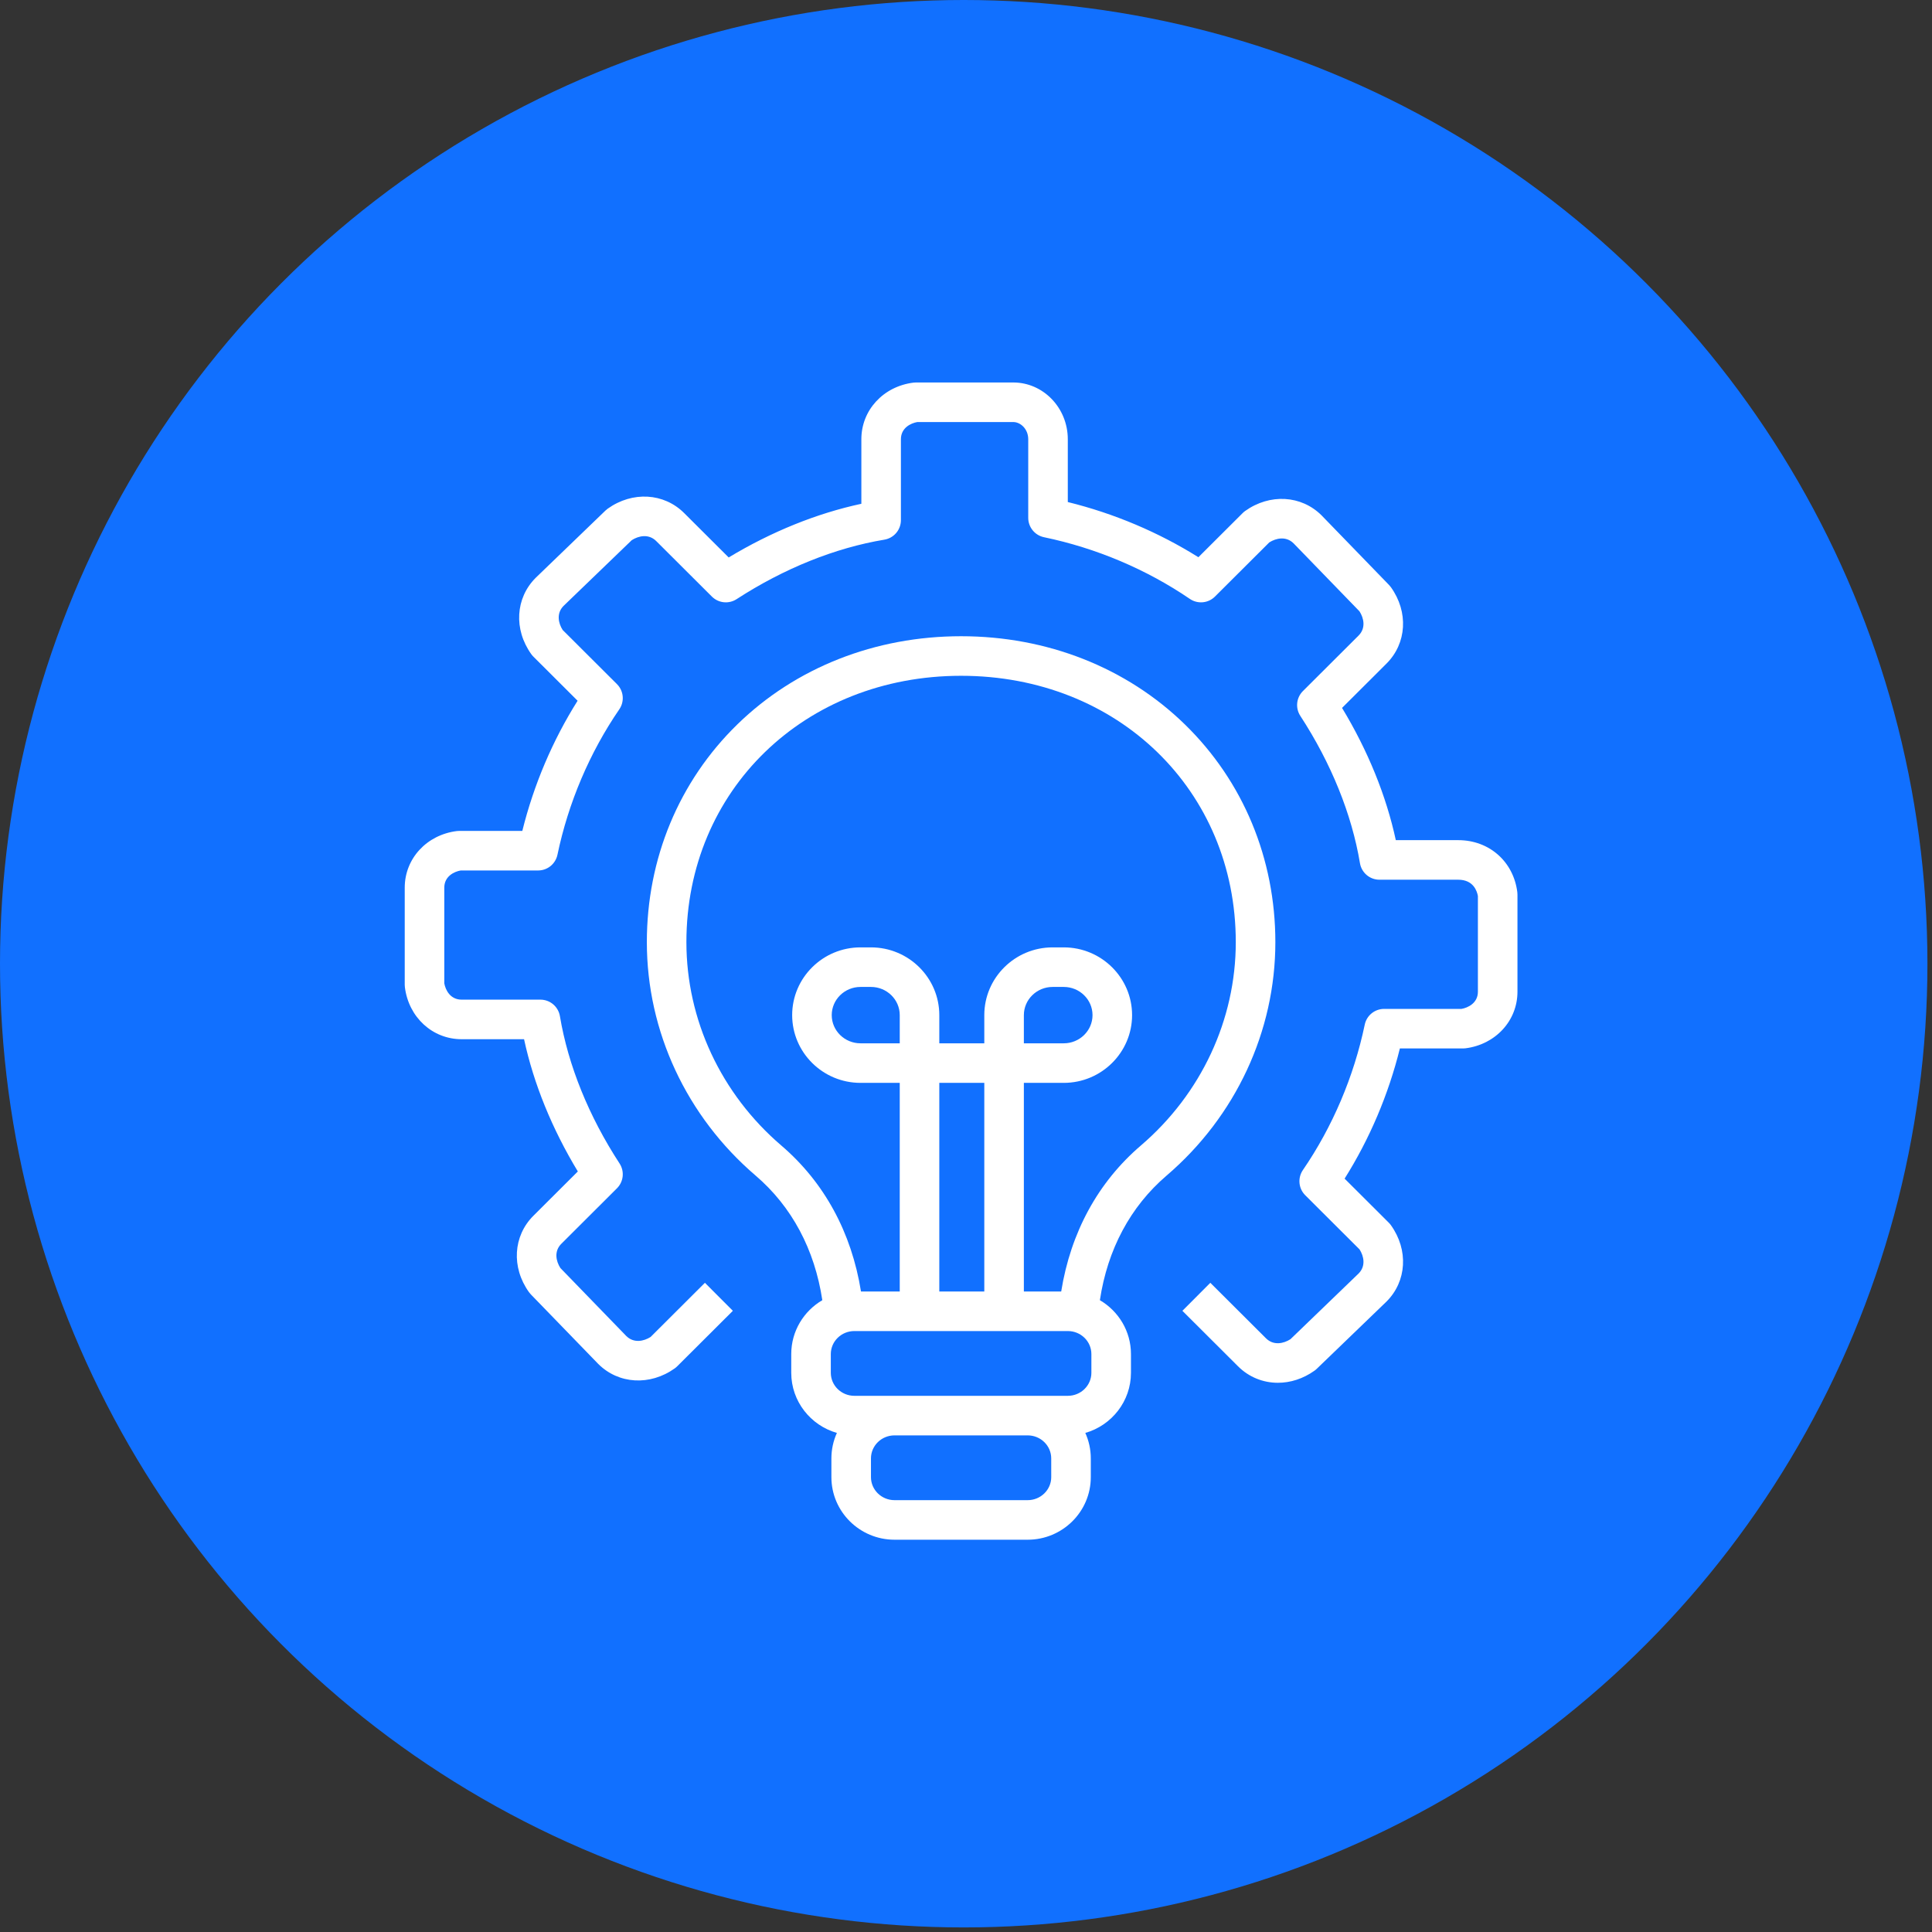
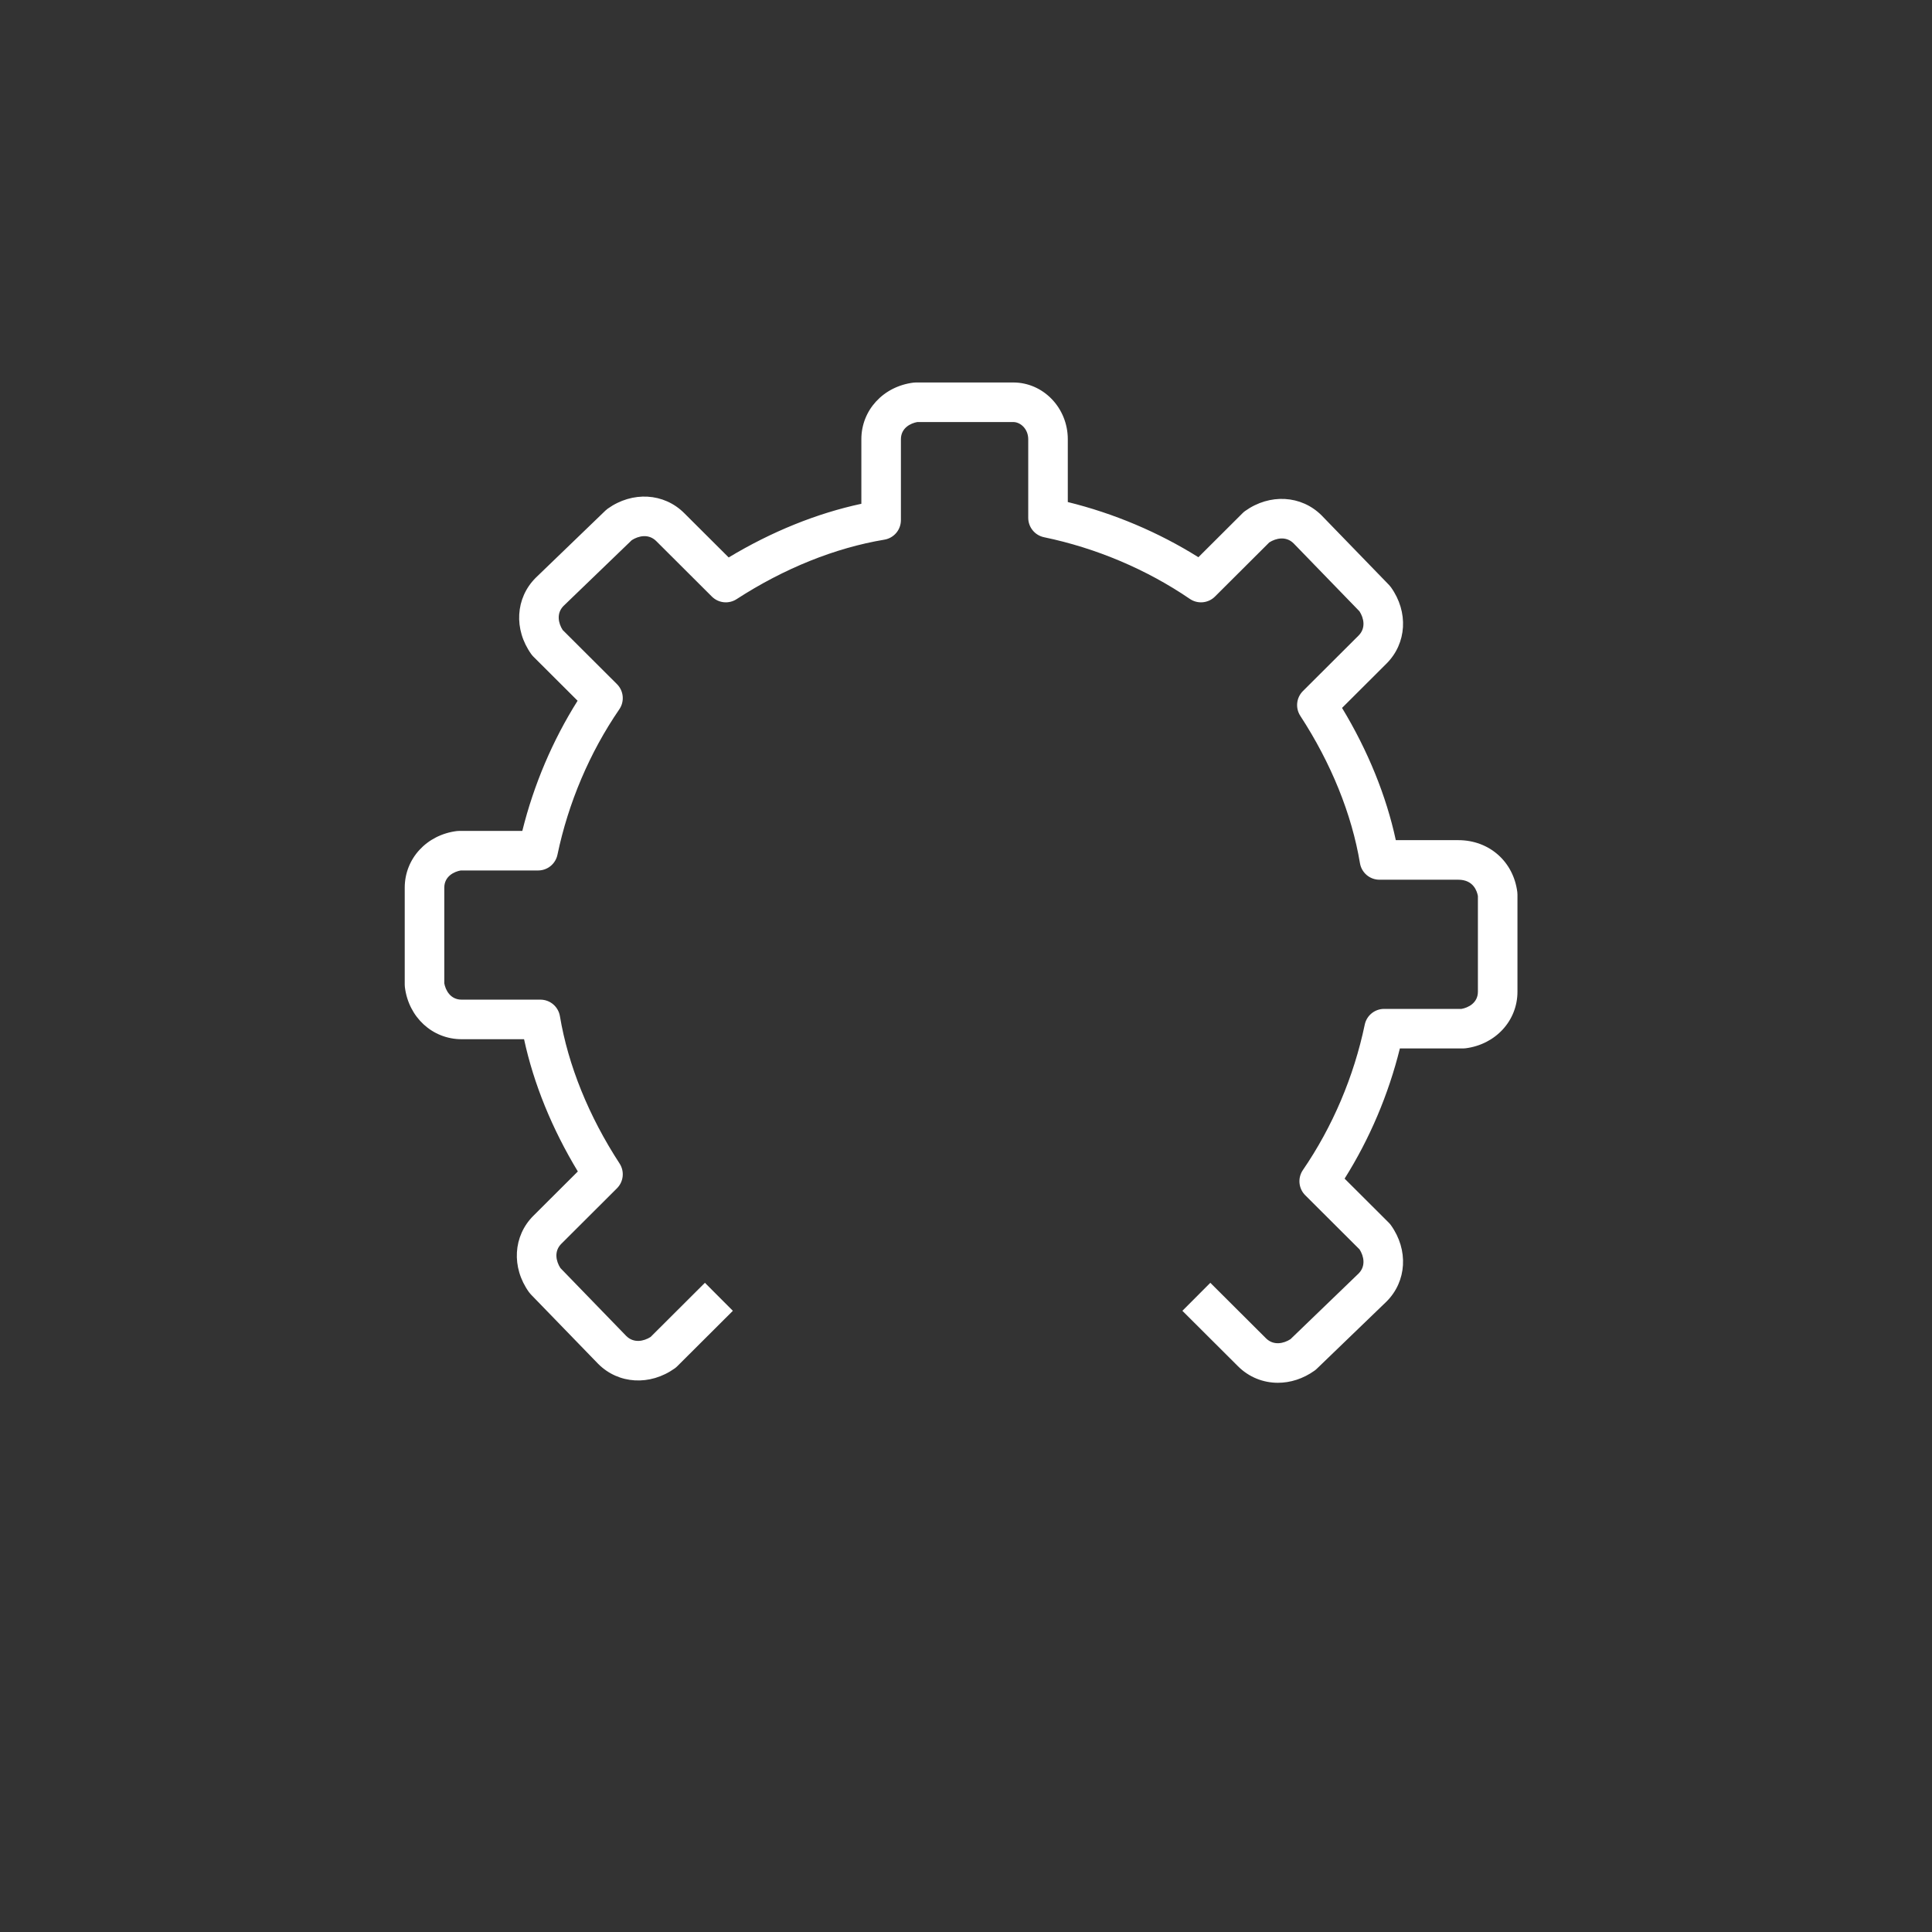
<svg xmlns="http://www.w3.org/2000/svg" width="197" height="197" viewBox="0 0 197 197" fill="none">
  <rect x="0" y="0" width="197" height="197" fill="#333333" stroke="none" />
-   <circle cx="98.267" cy="98.267" r="98.267" fill="#1170FF" />
  <g clip-path="url(#clip0_985_6157)">
-     <path d="M120.819 73.868C114.87 68.068 106.765 64.874 98 64.874C89.235 64.874 81.131 68.068 75.181 73.868C69.233 79.667 65.957 87.552 65.957 96.07C65.957 105.161 69.999 113.835 77.046 119.87C80.74 123.031 83.071 127.404 83.849 132.576C81.955 133.687 80.681 135.733 80.681 138.069V139.981C80.681 142.887 82.65 145.343 85.335 146.111C84.966 146.927 84.775 147.812 84.775 148.708V150.62C84.775 154.138 87.662 157 91.21 157H104.79C108.338 157 111.225 154.138 111.225 150.62V148.708C111.225 147.783 111.024 146.905 110.666 146.111C113.35 145.343 115.32 142.887 115.32 139.981V138.069C115.32 135.733 114.046 133.687 112.152 132.576C112.93 127.404 115.261 123.031 118.954 119.87C126.002 113.836 130.044 105.161 130.044 96.07C130.044 87.552 126.768 79.667 120.819 73.868ZM107.191 150.62C107.191 151.913 106.114 152.966 104.79 152.966H91.21C89.886 152.966 88.809 151.913 88.809 150.62V148.708C88.809 147.414 89.886 146.361 91.21 146.361H104.79C106.114 146.361 107.19 147.414 107.19 148.708L107.191 150.62ZM111.285 139.981C111.285 141.275 110.208 142.327 108.885 142.327H87.115C85.792 142.327 84.715 141.275 84.715 139.981V138.069C84.715 136.775 85.792 135.723 87.115 135.723H108.885C110.208 135.723 111.285 136.775 111.285 138.069V139.981ZM91.744 106.383H87.743C86.126 106.383 84.809 105.094 84.809 103.509C84.809 101.925 86.126 100.635 87.743 100.635H88.81C90.428 100.635 91.744 101.925 91.744 103.509V106.383ZM100.366 131.689H95.778V110.417H100.366V131.689ZM116.33 116.805C111.953 120.552 109.173 125.671 108.208 131.689H104.4V110.417H108.467C112.309 110.417 115.435 107.318 115.435 103.509C115.435 99.7 112.309 96.601 108.467 96.601H107.334C103.492 96.601 100.366 99.7 100.366 103.509V106.383H95.778V103.509C95.778 99.7 92.652 96.601 88.81 96.601H87.743C83.901 96.601 80.775 99.7 80.775 103.509C80.775 107.318 83.901 110.417 87.743 110.417H91.744V131.689H87.792C86.827 125.671 84.047 120.552 79.669 116.805C73.518 111.538 69.99 103.981 69.99 96.07C69.99 80.585 82.031 68.908 98 68.908C113.968 68.908 126.009 80.585 126.009 96.07C126.009 103.981 122.482 111.538 116.33 116.805ZM104.4 106.383V103.509C104.4 101.925 105.716 100.635 107.334 100.635H108.467C110.085 100.635 111.401 101.925 111.401 103.509C111.401 105.094 110.085 106.383 108.467 106.383H104.4Z" fill="white" />
    <path d="M130.304 140.998C128.807 140.998 127.356 140.432 126.237 139.316L120.565 133.66L123.413 130.803L129.086 136.46C129.856 137.228 130.887 137.003 131.584 136.554L138.537 129.851C139.285 129.094 139.069 128.086 138.629 127.398L133.091 121.875C132.757 121.542 132.551 121.103 132.507 120.634C132.463 120.164 132.586 119.695 132.852 119.306C135.87 114.907 138.051 109.779 139.159 104.479C139.253 104.025 139.501 103.618 139.861 103.326C140.221 103.034 140.67 102.874 141.133 102.874H149.023C149.69 102.758 150.697 102.28 150.697 101.12V91.367C150.61 90.867 150.24 89.702 148.696 89.702H140.66C140.183 89.703 139.721 89.533 139.357 89.225C138.993 88.916 138.749 88.489 138.671 88.018C137.834 83.01 135.731 77.815 132.589 72.995C132.336 72.607 132.225 72.144 132.273 71.683C132.321 71.222 132.527 70.793 132.855 70.465L138.527 64.809C139.292 64.046 139.068 63.024 138.621 62.333L131.9 55.4C131.136 54.648 130.118 54.866 129.424 55.308L123.886 60.83C123.554 61.162 123.116 61.367 122.649 61.41C122.181 61.454 121.713 61.333 121.325 61.068C116.913 58.057 111.77 55.882 106.453 54.778C105.999 54.683 105.591 54.435 105.299 54.075C105.006 53.716 104.846 53.266 104.846 52.803V44.788C104.846 43.739 104.056 43.034 103.318 43.034H93.537C92.87 43.15 91.863 43.628 91.863 44.788V53.038C91.863 53.515 91.694 53.977 91.385 54.342C91.076 54.706 90.648 54.949 90.177 55.028C85.154 55.863 79.943 57.96 75.108 61.094C74.721 61.345 74.26 61.456 73.801 61.408C73.342 61.36 72.914 61.156 72.587 60.83L66.915 55.173C66.145 54.406 65.114 54.631 64.417 55.08L57.463 61.783C56.715 62.539 56.932 63.547 57.372 64.235L62.909 69.758C63.243 70.091 63.45 70.53 63.493 70.999C63.537 71.469 63.415 71.939 63.148 72.327C60.13 76.727 57.949 81.854 56.842 87.155C56.747 87.608 56.499 88.015 56.14 88.308C55.78 88.6 55.331 88.759 54.867 88.759H46.978C46.311 88.875 45.303 89.353 45.303 90.513V100.265C45.42 100.929 45.901 101.931 47.068 101.931H55.103C55.581 101.931 56.043 102.1 56.407 102.408C56.771 102.717 57.014 103.145 57.093 103.615C57.93 108.623 60.033 113.818 63.175 118.638C63.428 119.026 63.539 119.489 63.491 119.95C63.443 120.411 63.237 120.841 62.909 121.168L57.237 126.825C56.472 127.587 56.696 128.609 57.144 129.3L63.865 136.234C64.629 136.985 65.646 136.768 66.34 136.326L71.878 130.803L74.727 133.659L69.054 139.316C68.976 139.395 68.891 139.466 68.8 139.531C66.278 141.327 63.073 141.142 61.006 139.08L60.982 139.056L54.128 131.986C54.059 131.914 53.995 131.837 53.936 131.756C52.131 129.236 52.317 126.034 54.388 123.968L58.92 119.449C56.287 115.101 54.414 110.496 53.437 105.965H47.068C44.102 105.965 41.67 103.735 41.285 100.663C41.275 100.58 41.269 100.496 41.269 100.412V90.513C41.269 87.552 43.504 85.124 46.582 84.74C46.665 84.73 46.748 84.725 46.832 84.725H53.259C54.422 80.031 56.347 75.499 58.896 71.453L54.389 66.957C54.31 66.879 54.238 66.794 54.173 66.704C52.368 64.184 52.554 60.981 54.625 58.916L54.649 58.892L61.739 52.057C61.811 51.987 61.888 51.924 61.969 51.866C64.491 50.07 67.696 50.255 69.763 52.317L74.301 56.842C78.663 54.213 83.284 52.344 87.83 51.369V44.788C87.83 41.827 90.064 39.399 93.142 39.016C93.225 39.005 93.308 39 93.391 39H103.318C106.385 39 108.88 41.596 108.88 44.788V51.192C113.589 52.351 118.137 54.273 122.196 56.818L126.71 52.317C126.788 52.238 126.873 52.166 126.964 52.102C129.485 50.306 132.691 50.491 134.758 52.552L134.782 52.577L141.636 59.648C141.705 59.719 141.769 59.796 141.828 59.877C143.633 62.397 143.447 65.6 141.376 67.665L136.844 72.184C139.477 76.532 141.35 81.137 142.327 85.668H148.696C151.849 85.668 154.324 87.848 154.716 90.97C154.726 91.053 154.731 91.137 154.731 91.221V101.12C154.731 104.081 152.497 106.509 149.419 106.893C149.336 106.903 149.252 106.908 149.169 106.908H142.741C141.579 111.602 139.654 116.134 137.105 120.181L141.612 124.676C141.691 124.754 141.763 124.839 141.828 124.929C143.633 127.45 143.447 130.652 141.376 132.718L141.351 132.742L134.261 139.577C134.189 139.646 134.113 139.71 134.031 139.767C132.874 140.591 131.573 140.998 130.304 140.998Z" fill="white" />
  </g>
  <defs>
    <clipPath id="clip0_985_6157">
      <rect width="118" height="118" fill="white" transform="translate(39 39)" />
    </clipPath>
  </defs>
</svg>